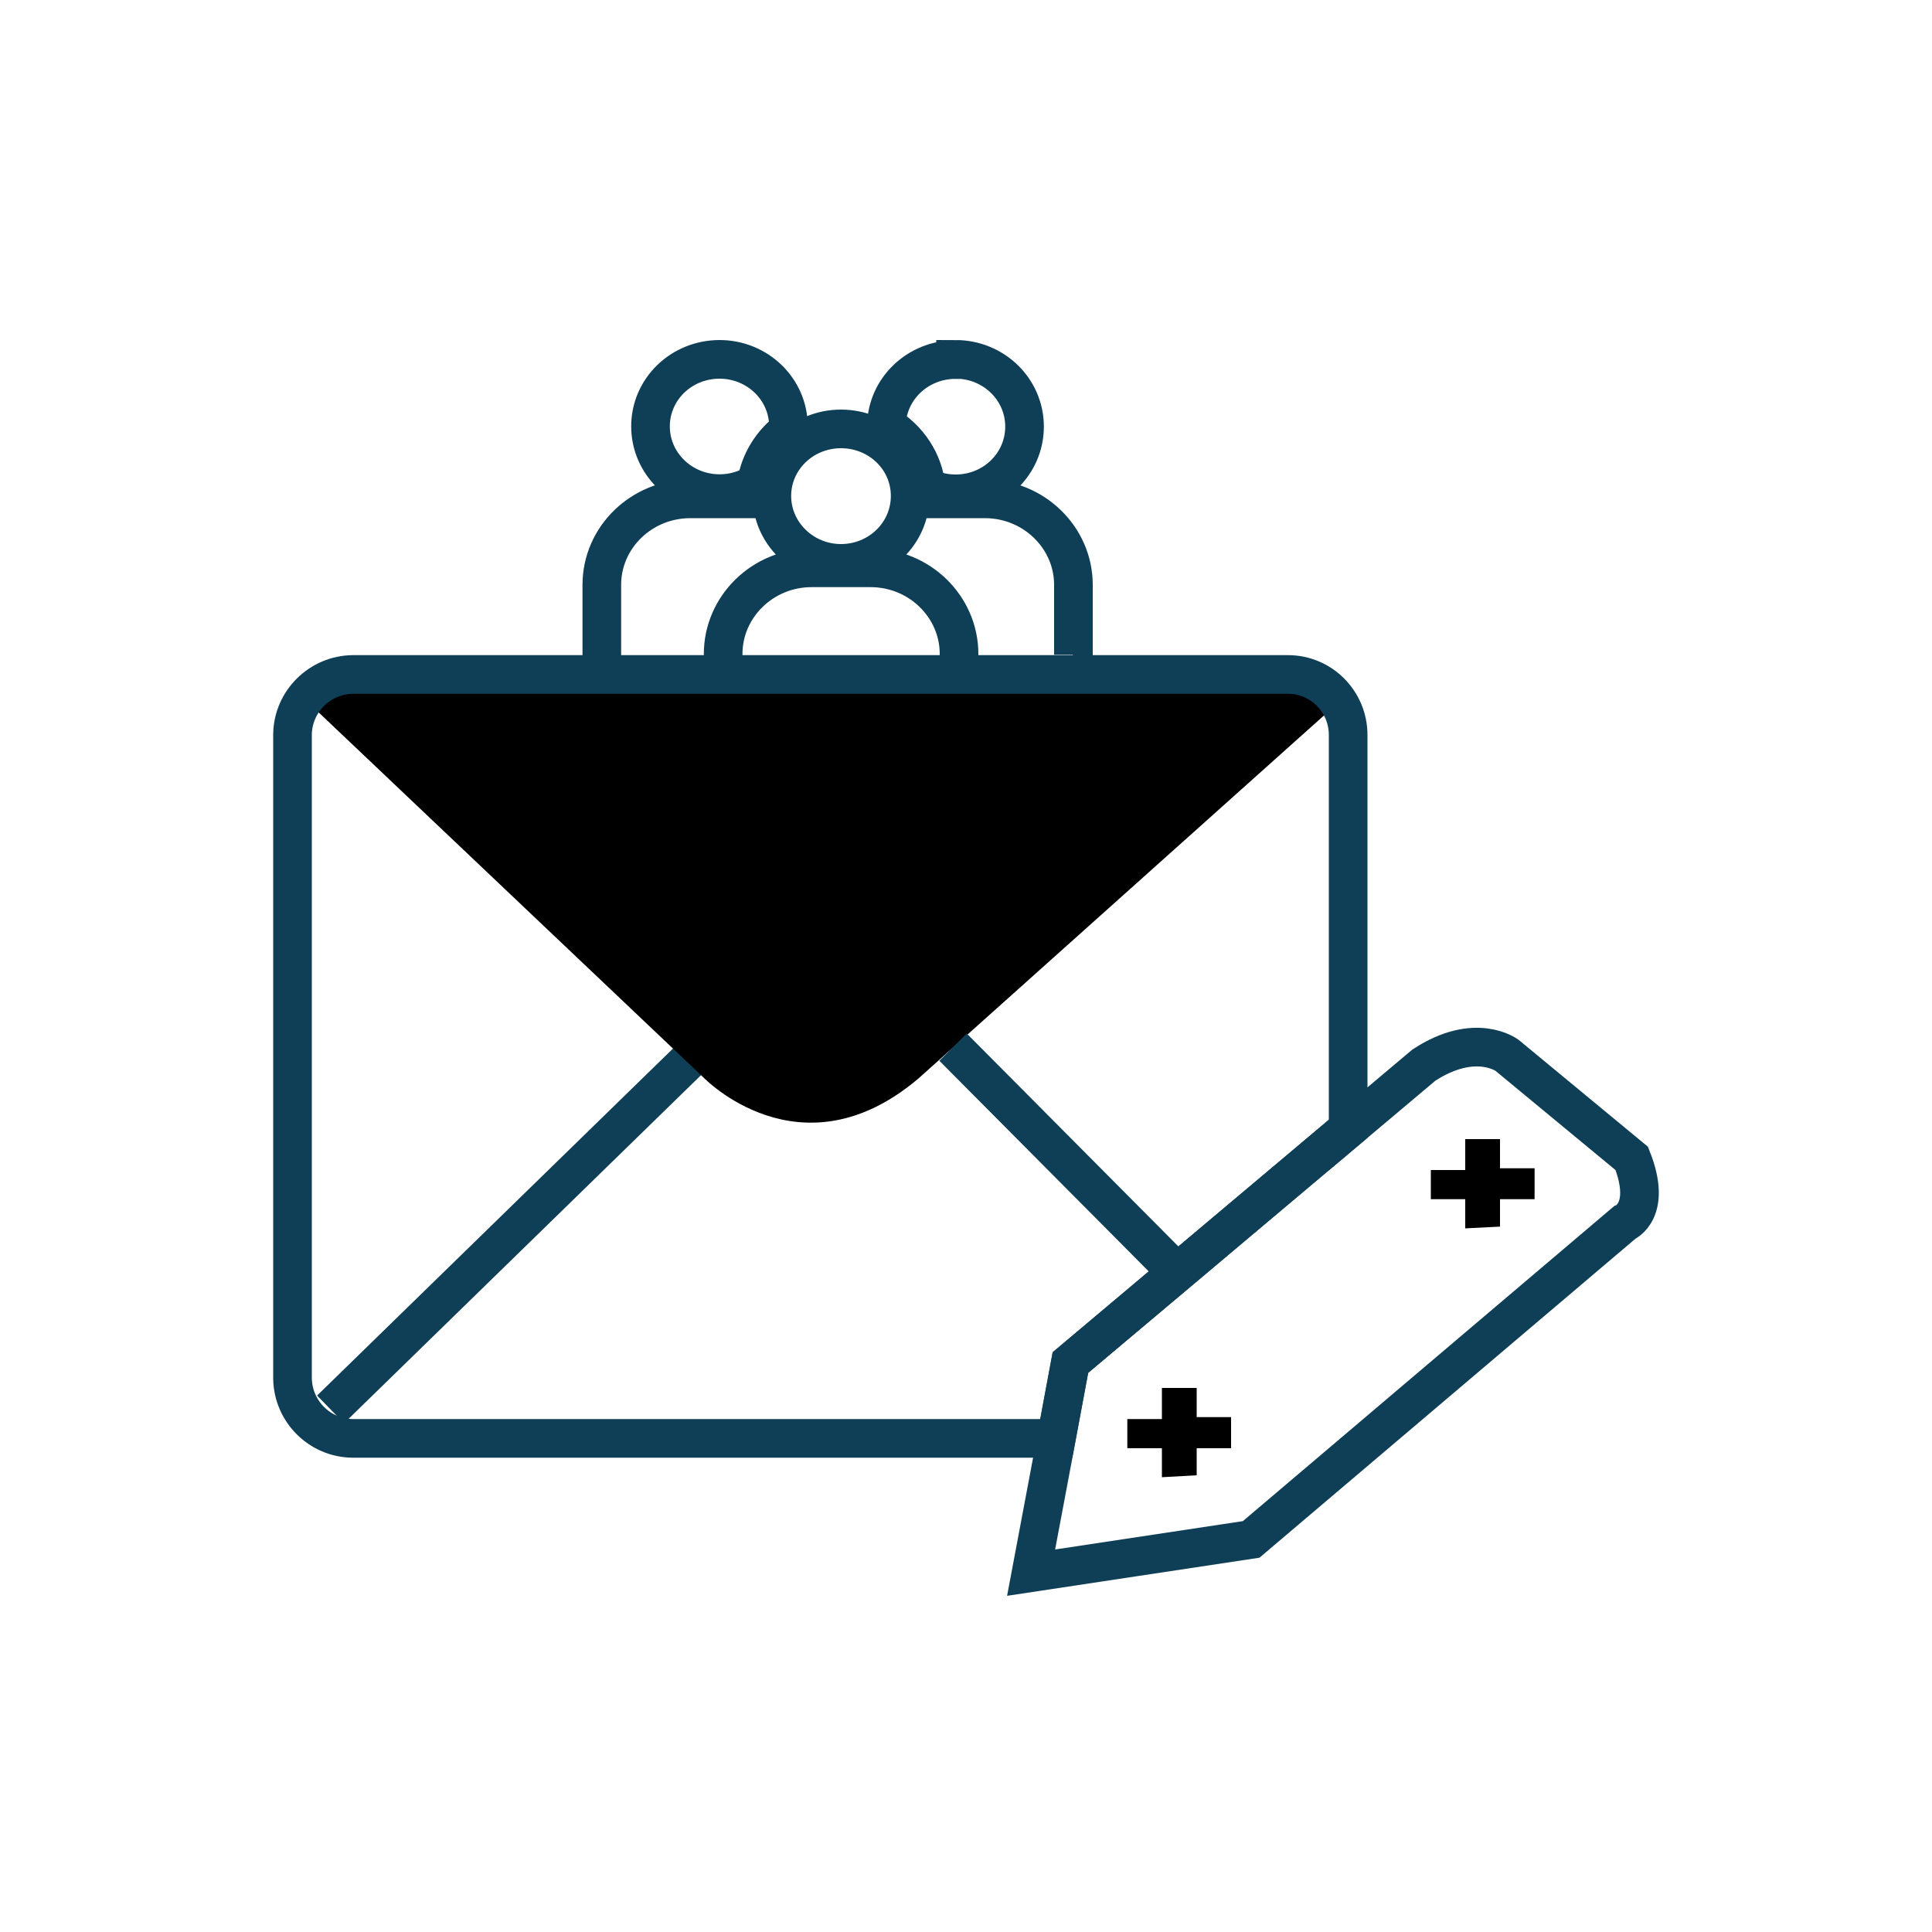
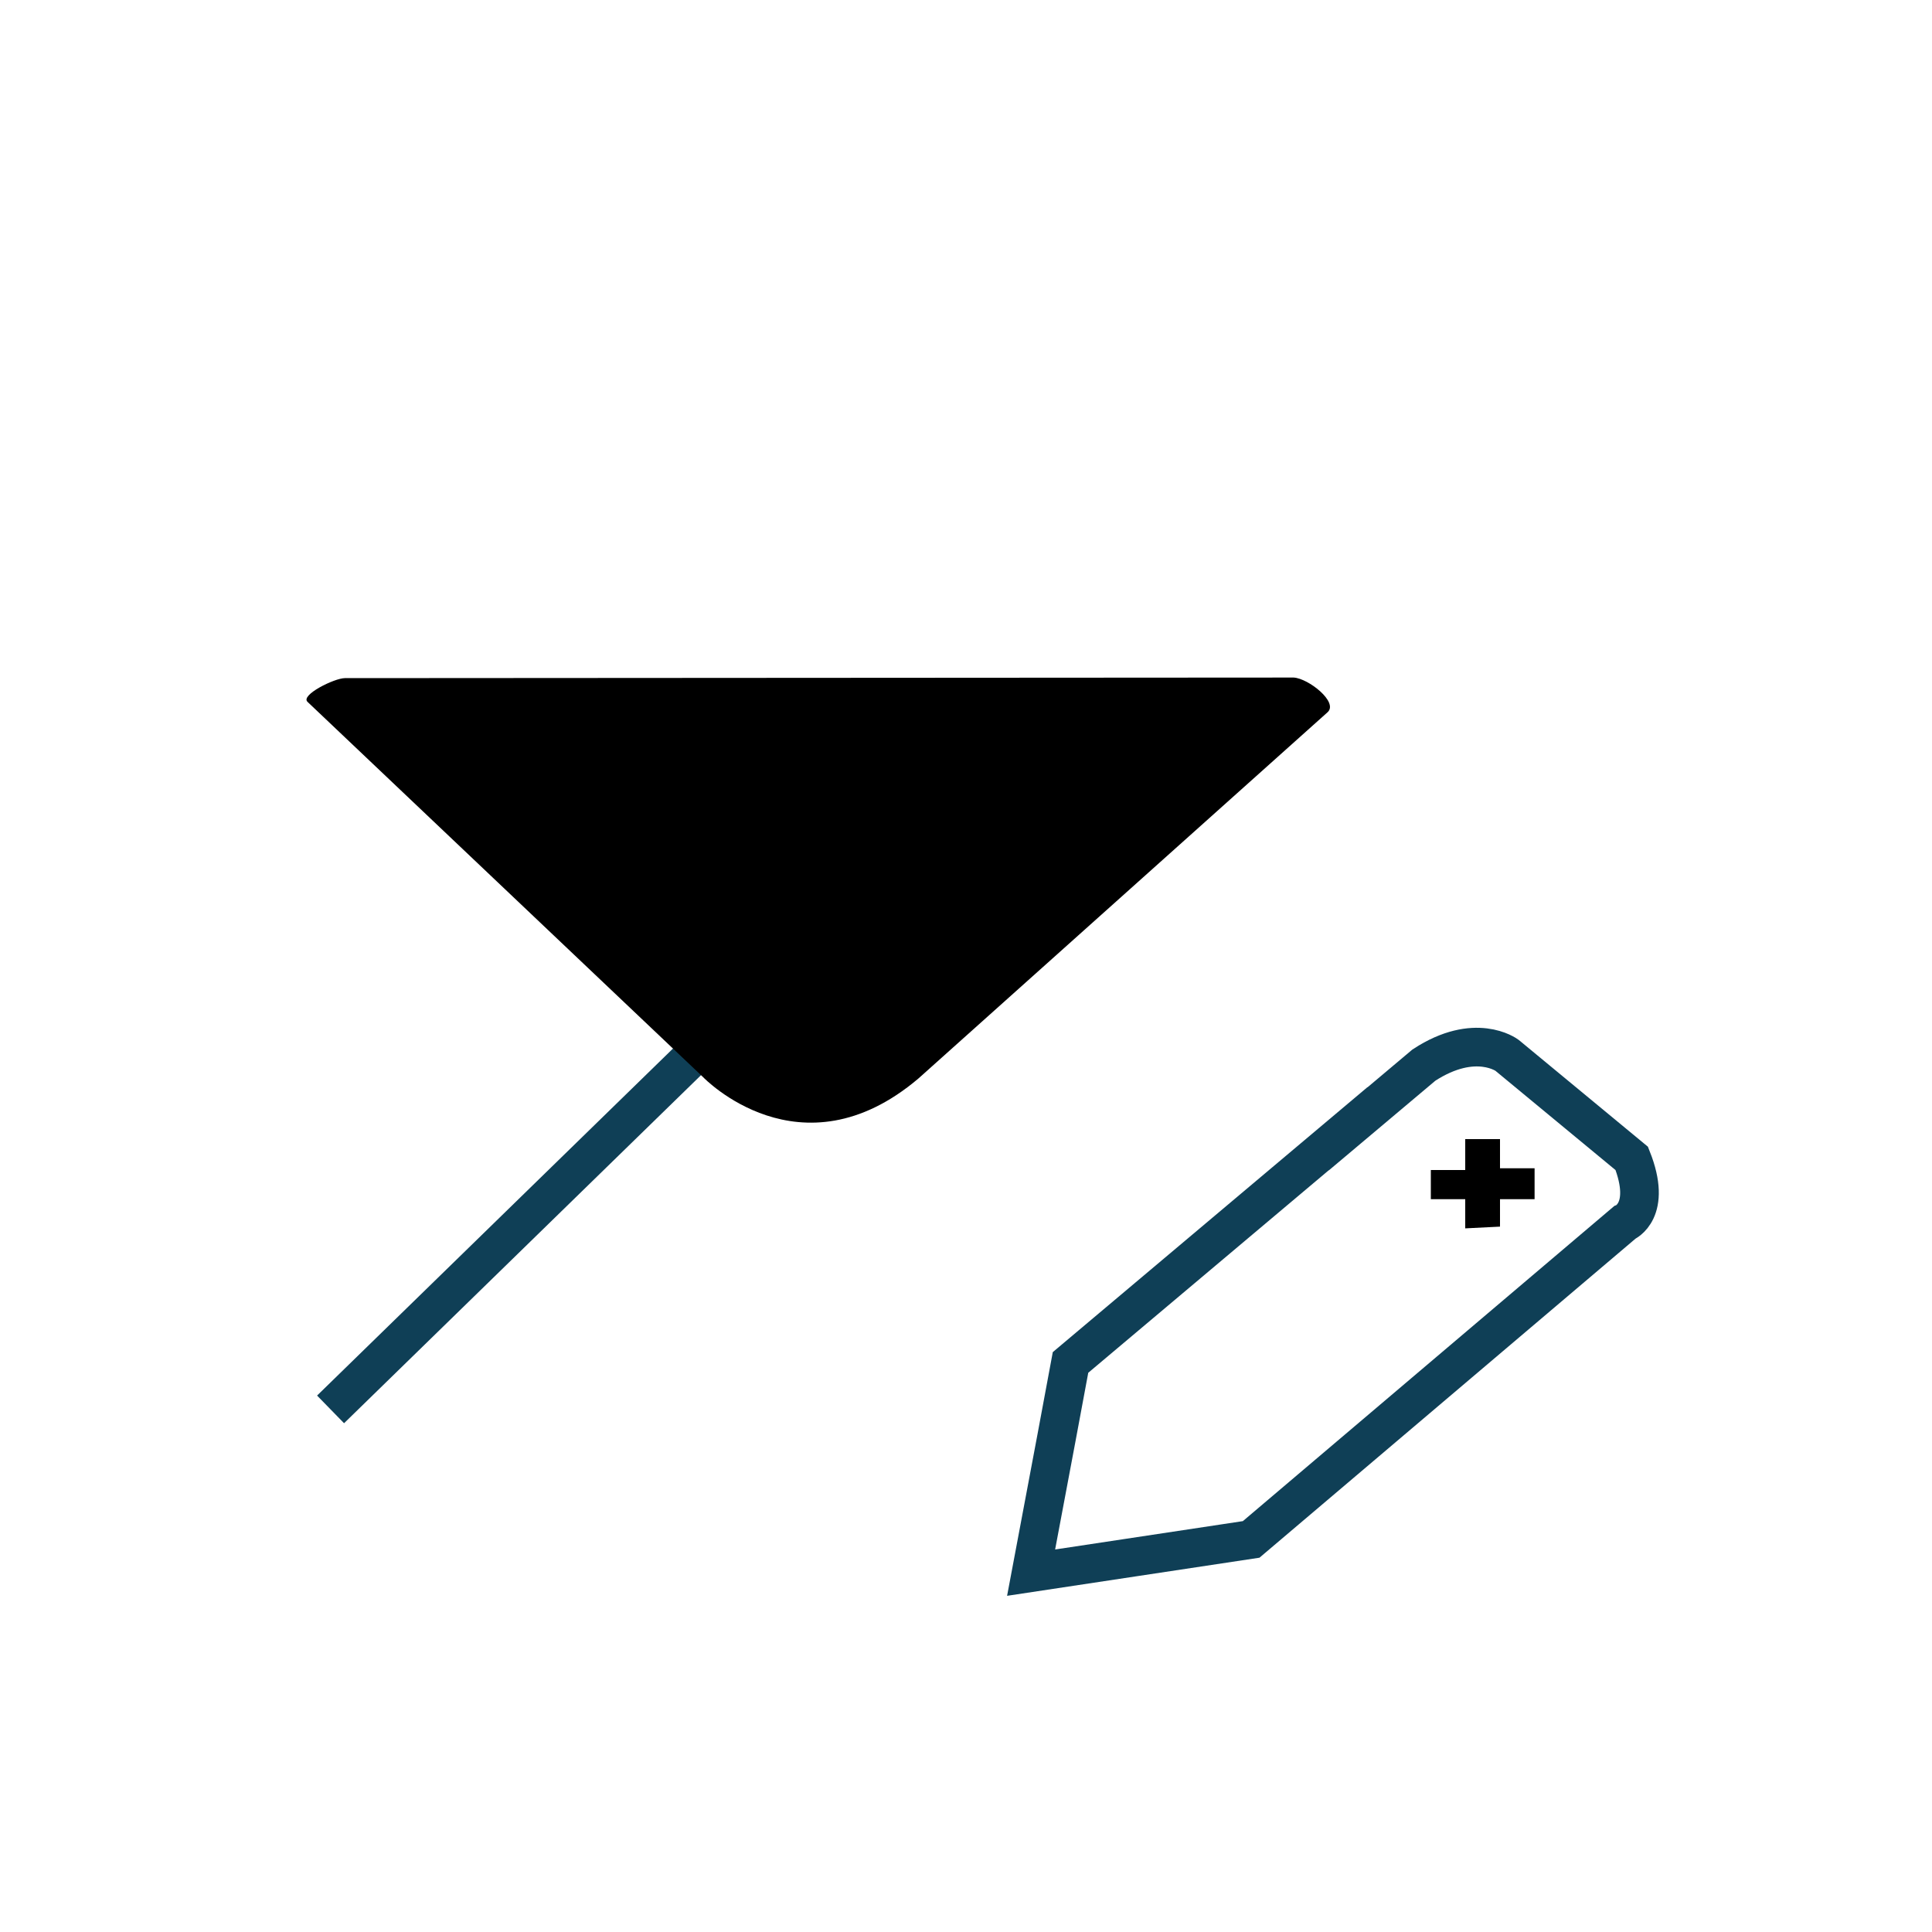
<svg xmlns="http://www.w3.org/2000/svg" id="eudora" viewBox="0 0 100 100">
  <g>
    <line x1="36.34" y1="54.2" x2="17.11" y2="72.95" style="fill: none; stroke: #0f3f56; stroke-width: 2px;" />
    <path d="m66.96,35.07c.76.04,2.34,1.28,1.75,1.8l-21.17,18.95c-6.12,5.19-11.15-.07-11.15-.07l-20.47-19.42c-.39-.35,1.39-1.23,1.93-1.23l49.1-.03h.01Z" style="stroke-width: 0px;" />
-     <line x1="60.94" y1="65.88" x2="49.33" y2="54.2" style="fill: none; stroke: #0f3f56; stroke-width: 2px;" />
-     <path d="m69.78,38.04v20.39l-8.85,7.45-5.53,4.65-.73,3.92H18.26c-1.71-.01-3.1-1.4-3.12-3.11v-33.34c.03-1.7,1.42-3.07,3.12-3.09h48.41c1.72,0,3.11,1.41,3.11,3.13Z" style="fill: none; stroke: #0f3f56; stroke-width: 2px;" />
  </g>
  <path d="m69.78,58.43l3.92-3.3c2.66-1.74,4.3-.51,4.3-.51l6.46,5.34c1.08,2.72-.37,3.32-.37,3.32l-19.33,16.4-11.39,1.72,1.31-6.96.73-3.92,14.37-12.1h0Z" style="fill: none; stroke: #0f3f56; stroke-width: 2px;" />
  <polygon points="77.64 62.07 77.64 63.49 75.84 63.58 75.84 62.07 74.06 62.07 74.06 60.56 75.84 60.56 75.84 58.96 77.64 58.96 77.64 60.47 79.43 60.47 79.43 62.07 77.64 62.07" style="stroke-width: 0px;" />
-   <polygon points="60.14 74.96 58.35 74.96 58.35 73.45 60.14 73.45 60.14 71.84 61.94 71.84 61.94 73.35 63.72 73.35 63.72 74.96 61.94 74.96 61.94 76.36 60.14 76.46 60.14 74.96" style="stroke-width: 0px;" />
-   <path d="m37.25,18.6c-1.99,0-3.58,1.55-3.58,3.47s1.6,3.48,3.58,3.48c.7,0,1.35-.2,1.9-.53.18-1.12.79-2.09,1.66-2.75,0-.07,0-.13,0-.2,0-1.92-1.6-3.47-3.57-3.47Zm12.39,15.38v-.13c0-2.45-2.05-4.46-4.58-4.46h-3.05c-2.53,0-4.58,2.01-4.58,4.46v.13m6.1-11.78c-1.98,0-3.58,1.55-3.58,3.47s1.61,3.49,3.58,3.49,3.58-1.55,3.58-3.49-1.61-3.47-3.58-3.47Zm5.93-3.59c-1.96,0-3.55,1.52-3.58,3.42,1.13.69,1.92,1.85,2.06,3.2.47.21.98.33,1.52.33,1.98,0,3.57-1.55,3.57-3.48s-1.6-3.48-3.57-3.48h0Zm-9.36,7.22c-.11-.01-1.22-.01-1.34-.01h-3.03c-2.53,0-4.58,2-4.58,4.45v3.67m24.38-.05h.03v-3.62c0-2.45-2.06-4.45-4.58-4.45h-3.02" style="fill: none; stroke: #0f3f56; stroke-width: 2px;" />
</svg>